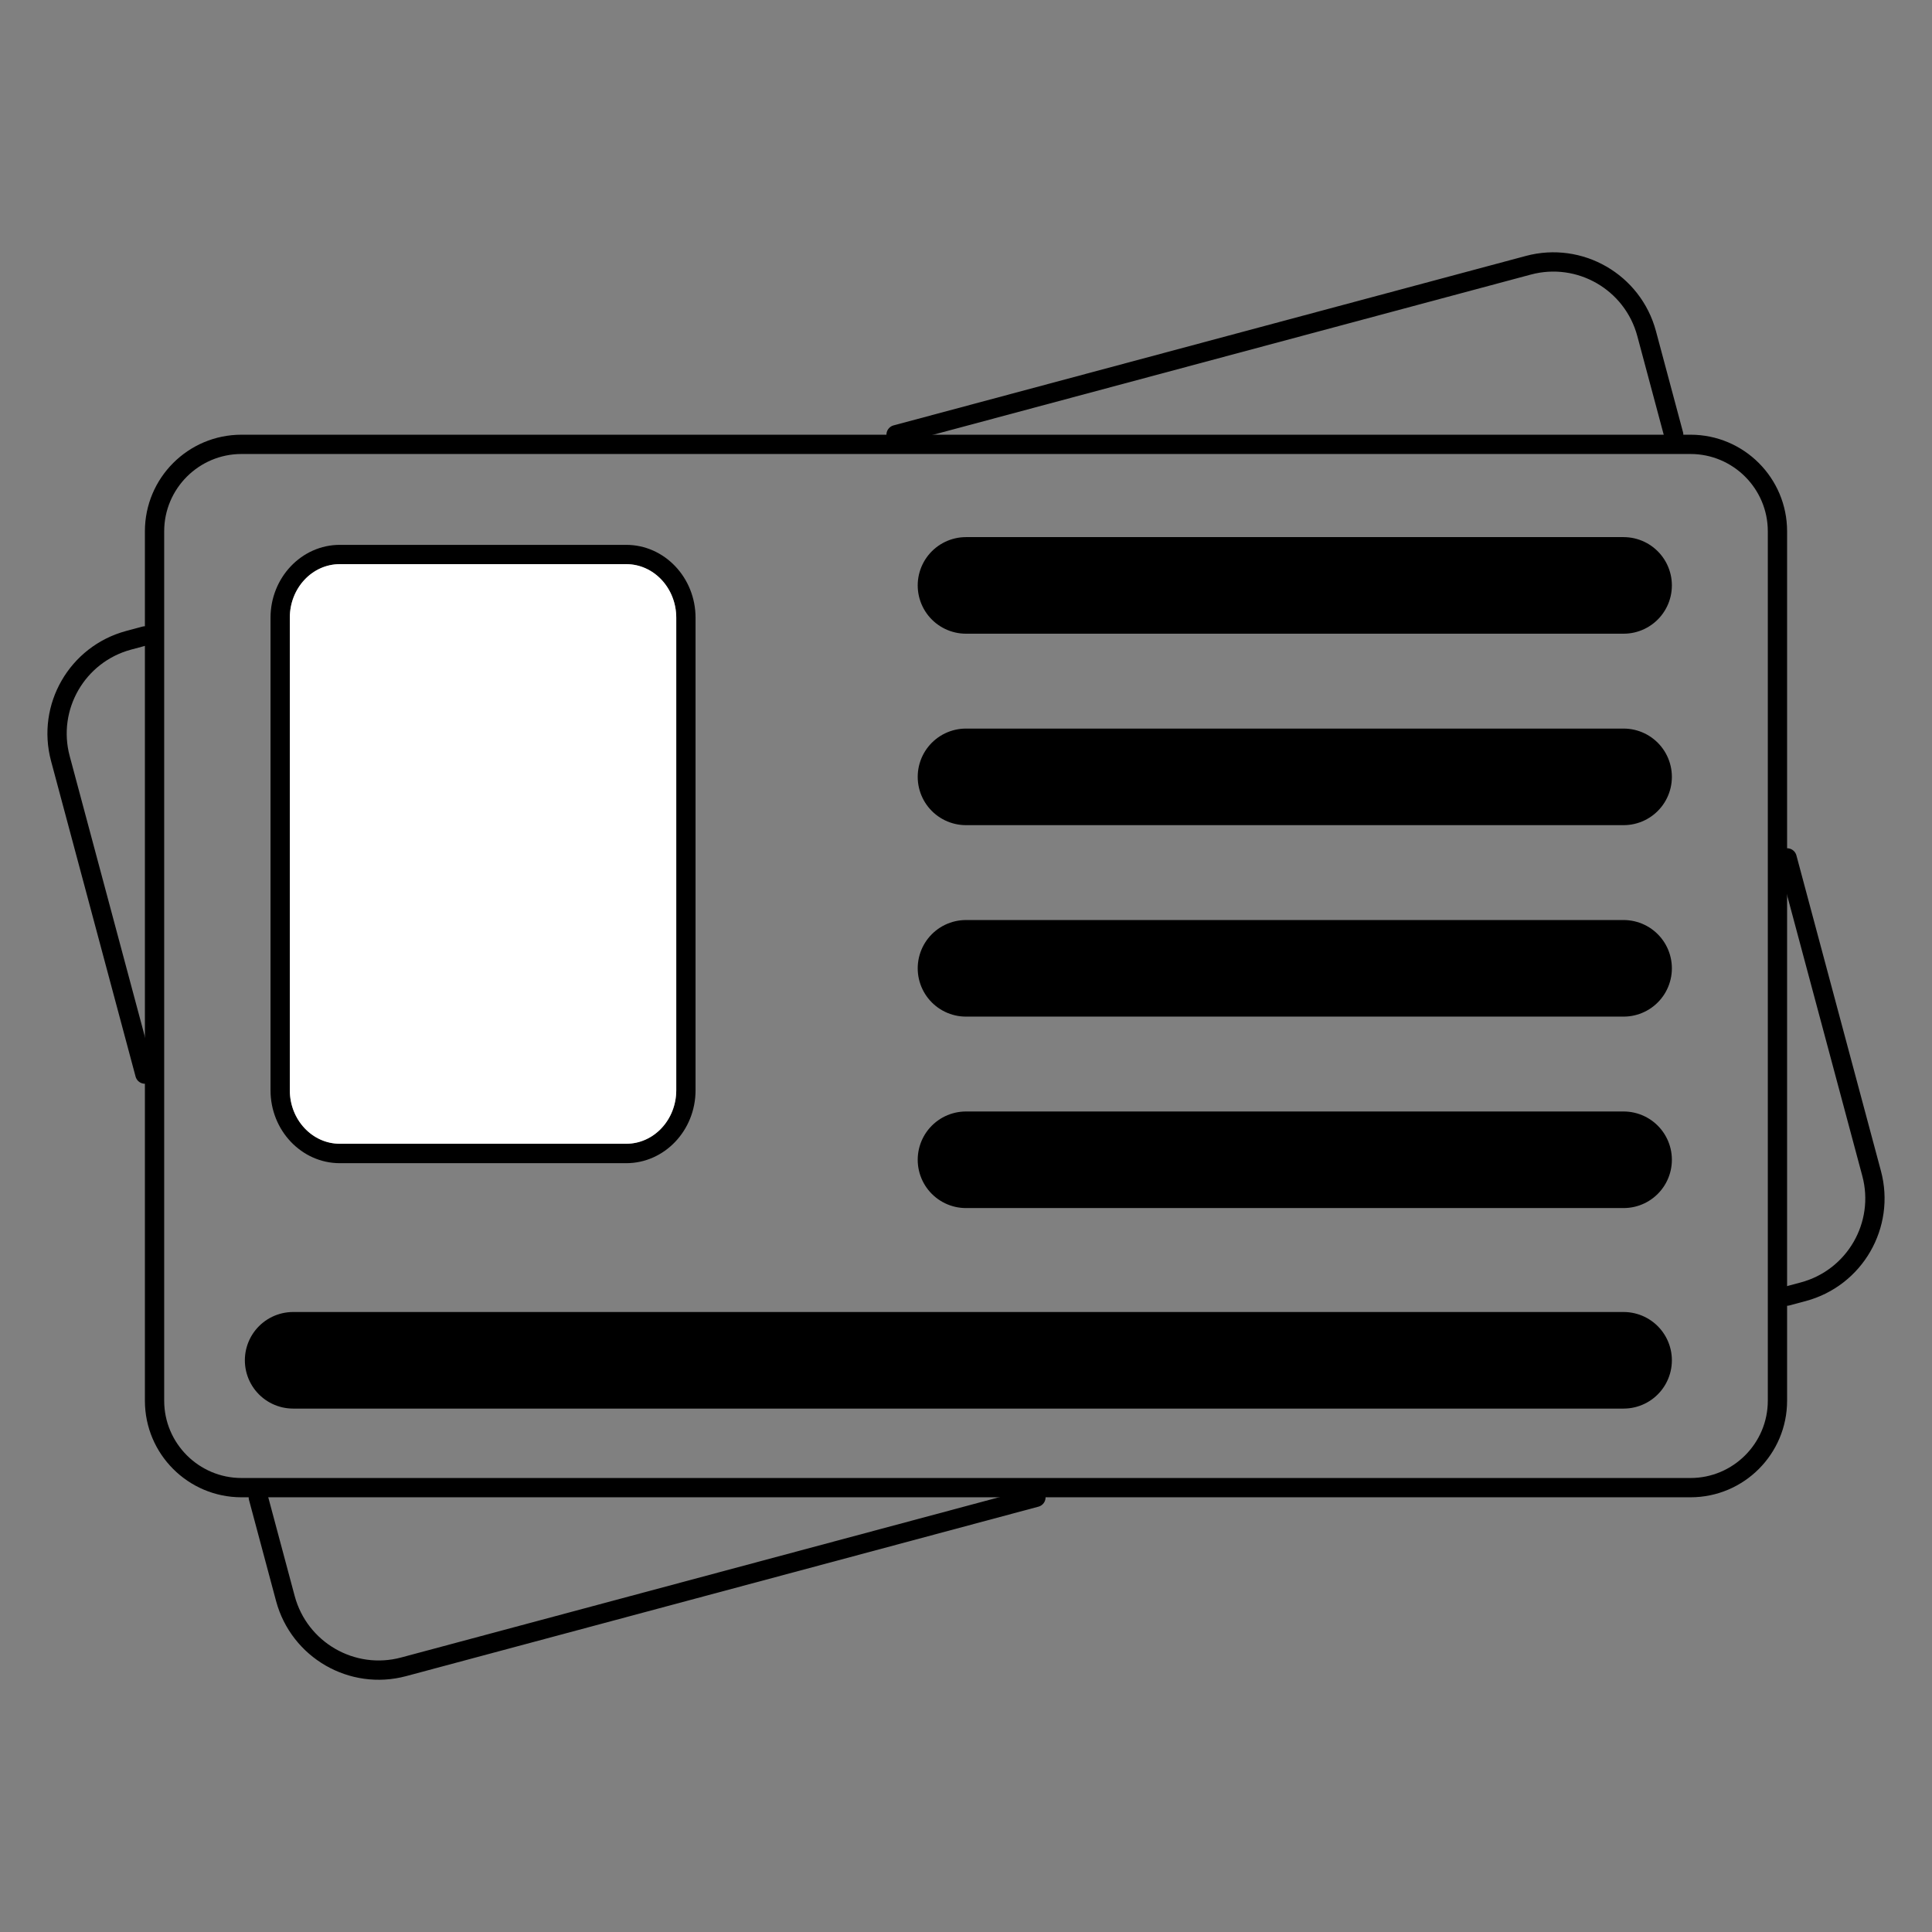
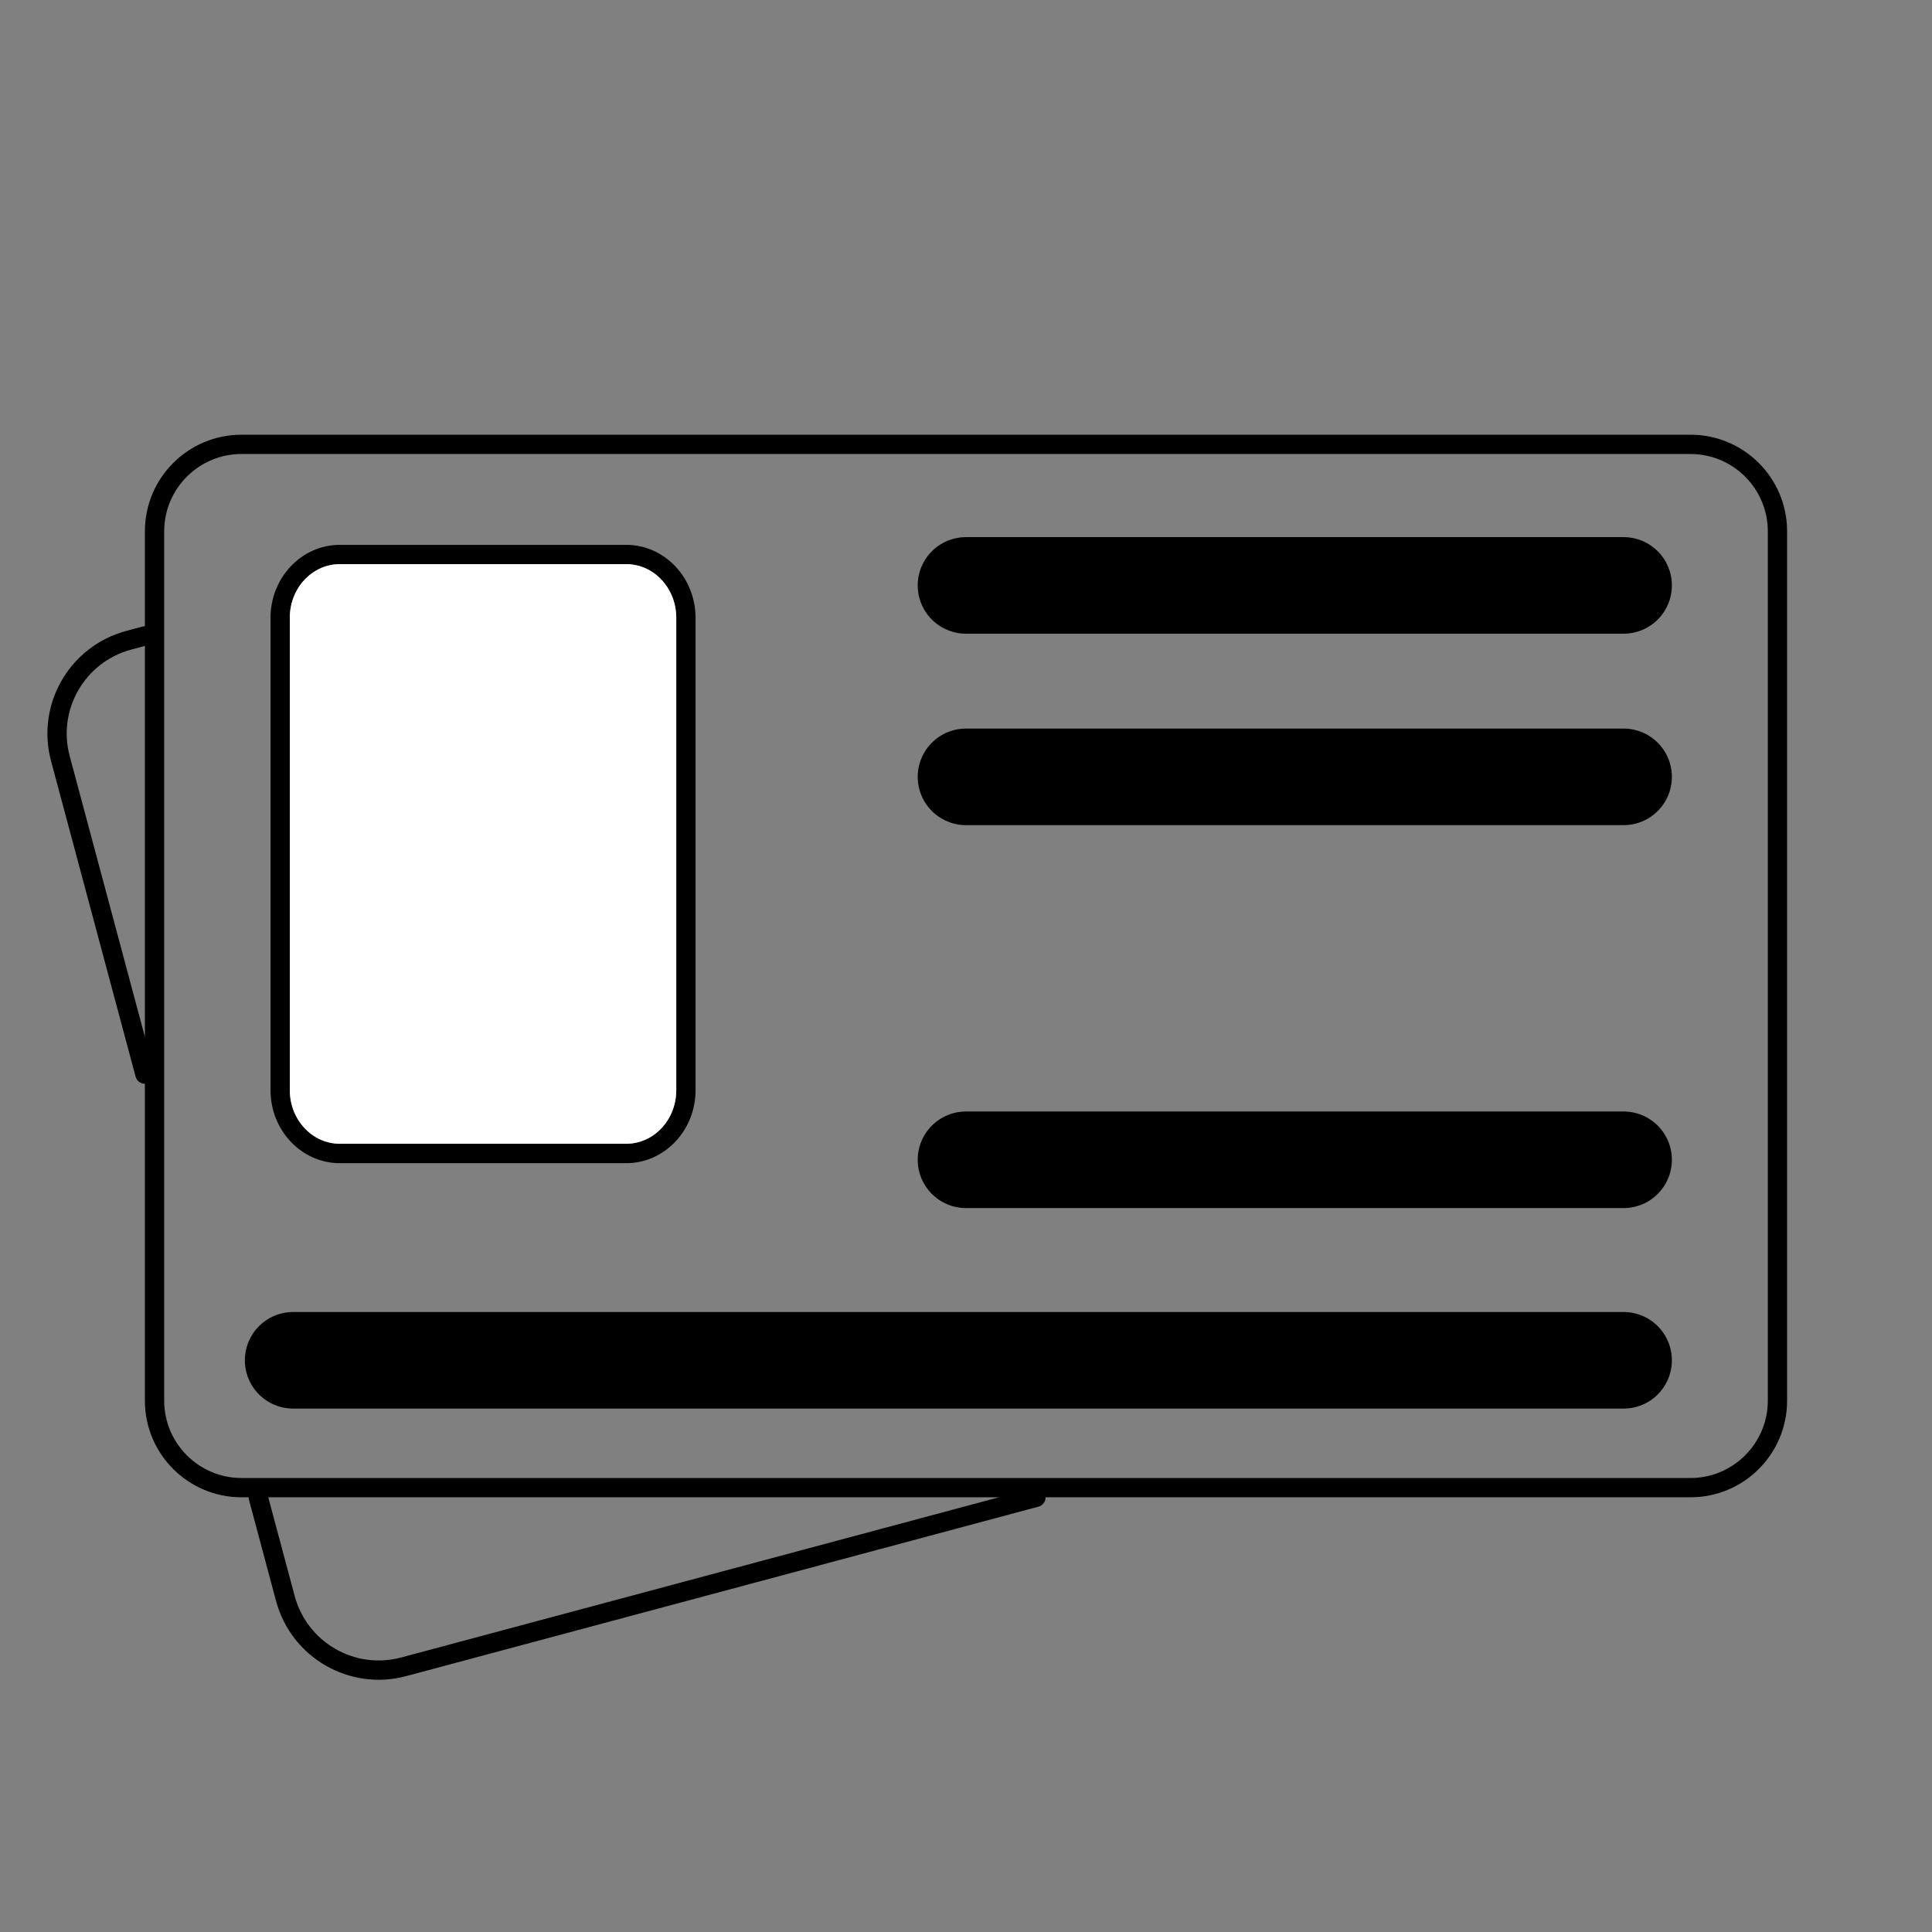
<svg xmlns="http://www.w3.org/2000/svg" id="b" data-name="grafika" viewBox="0 0 283.46 283.46">
  <rect x="0" y="0" width="283.46" height="283.46" fill="#808080" stroke="none" />
  <defs>
    <style>
      .f {
        fill: #fff;
        fill-rule: evenodd;
      }

      .g {
        stroke-width: 14.17px;
      }

      .g, .h {
        fill: none;
        stroke: #000;
        stroke-linecap: round;
        stroke-linejoin: round;
      }

      .h {
        stroke-width: 2.83px;
      }
    </style>
  </defs>
  <path d="M248.03,66.61c6.25,0,11.34,5.09,11.34,11.34v127.56c0,6.25-5.09,11.34-11.34,11.34H35.43c-6.25,0-11.34-5.09-11.34-11.34v-127.56c0-6.25,5.09-11.34,11.34-11.34h212.6M248.03,63.78H35.43c-7.83,0-14.17,6.35-14.17,14.17v127.56c0,7.83,6.35,14.17,14.17,14.17h212.6c7.83,0,14.17-6.35,14.17-14.17v-127.56c0-7.83-6.35-14.17-14.17-14.17h0Z" />
-   <path class="h" d="M262.2,125.87l12.4,46.29c2.03,7.56-2.46,15.33-10.02,17.36l-2.38.64" />
  <path class="h" d="M151.99,219.69l-92.76,24.86c-7.56,2.03-15.33-2.46-17.36-10.02l-3.97-14.83" />
  <path class="h" d="M21.26,157.59l-12.4-46.29c-2.03-7.56,2.46-15.33,10.02-17.36l2.38-.64" />
-   <path class="h" d="M131.47,63.78l92.76-24.86c7.56-2.03,15.33,2.46,17.36,10.02l3.97,14.83" />
  <g>
    <path d="M91.88,82.77c4.05,0,7.34,3.52,7.34,7.86v69.32c0,4.34-3.28,7.86-7.34,7.86h-42.02c-4.05,0-7.34-3.52-7.34-7.86v-69.32c0-4.34,3.28-7.86,7.34-7.86h42.02M91.88,79.94h-42.02c-5.61,0-10.17,4.8-10.17,10.7v69.32c0,5.9,4.56,10.7,10.17,10.7h42.02c5.61,0,10.17-4.8,10.17-10.7v-69.32c0-5.9-4.56-10.7-10.17-10.7h0Z" />
    <path class="f" d="M49.86,167.81c-4.05,0-7.34-3.52-7.34-7.86v-69.32c0-4.34,3.28-7.86,7.34-7.86h42.02c4.05,0,7.34,3.52,7.34,7.86v69.32c0,4.34-3.28,7.86-7.34,7.86h-42.02Z" />
  </g>
  <line class="g" x1="141.73" y1="85.89" x2="238.21" y2="85.89" />
  <line class="g" x1="141.73" y1="113.98" x2="238.21" y2="113.98" />
-   <line class="g" x1="141.73" y1="142.07" x2="238.21" y2="142.07" />
  <line class="g" x1="141.73" y1="170.16" x2="238.21" y2="170.16" />
  <line class="g" x1="43.01" y1="199.58" x2="238.21" y2="199.58" />
</svg>